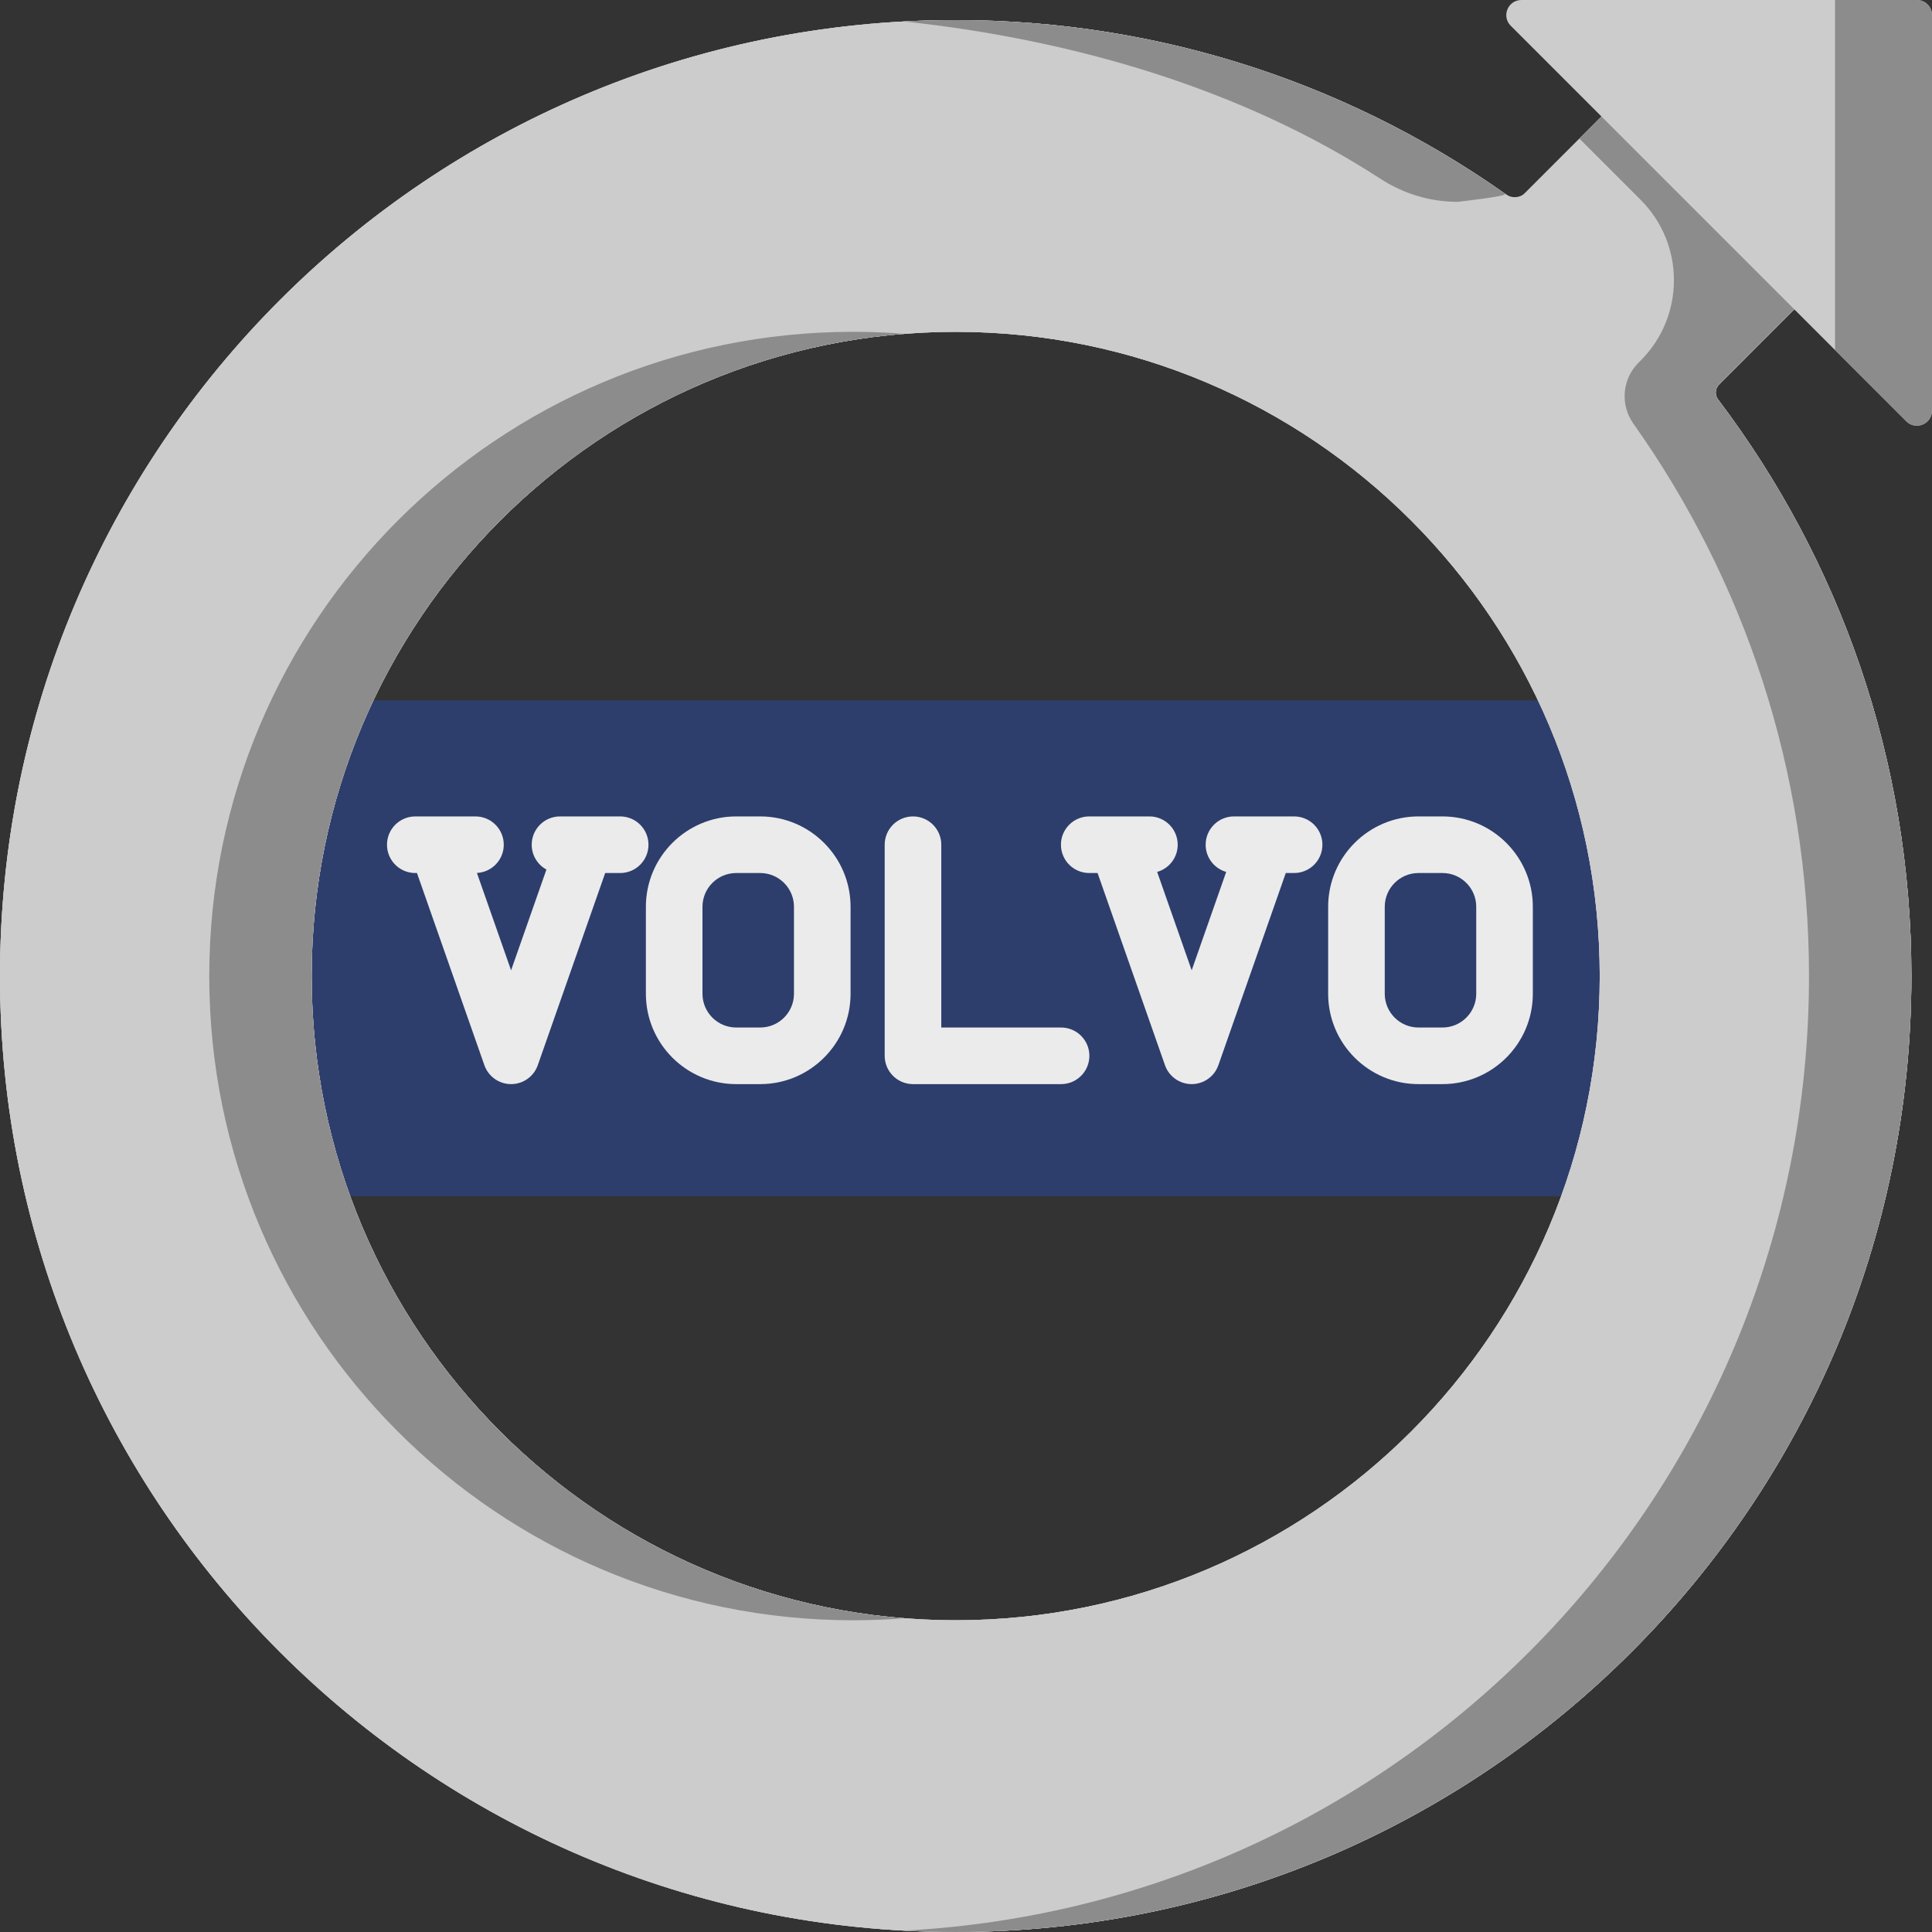
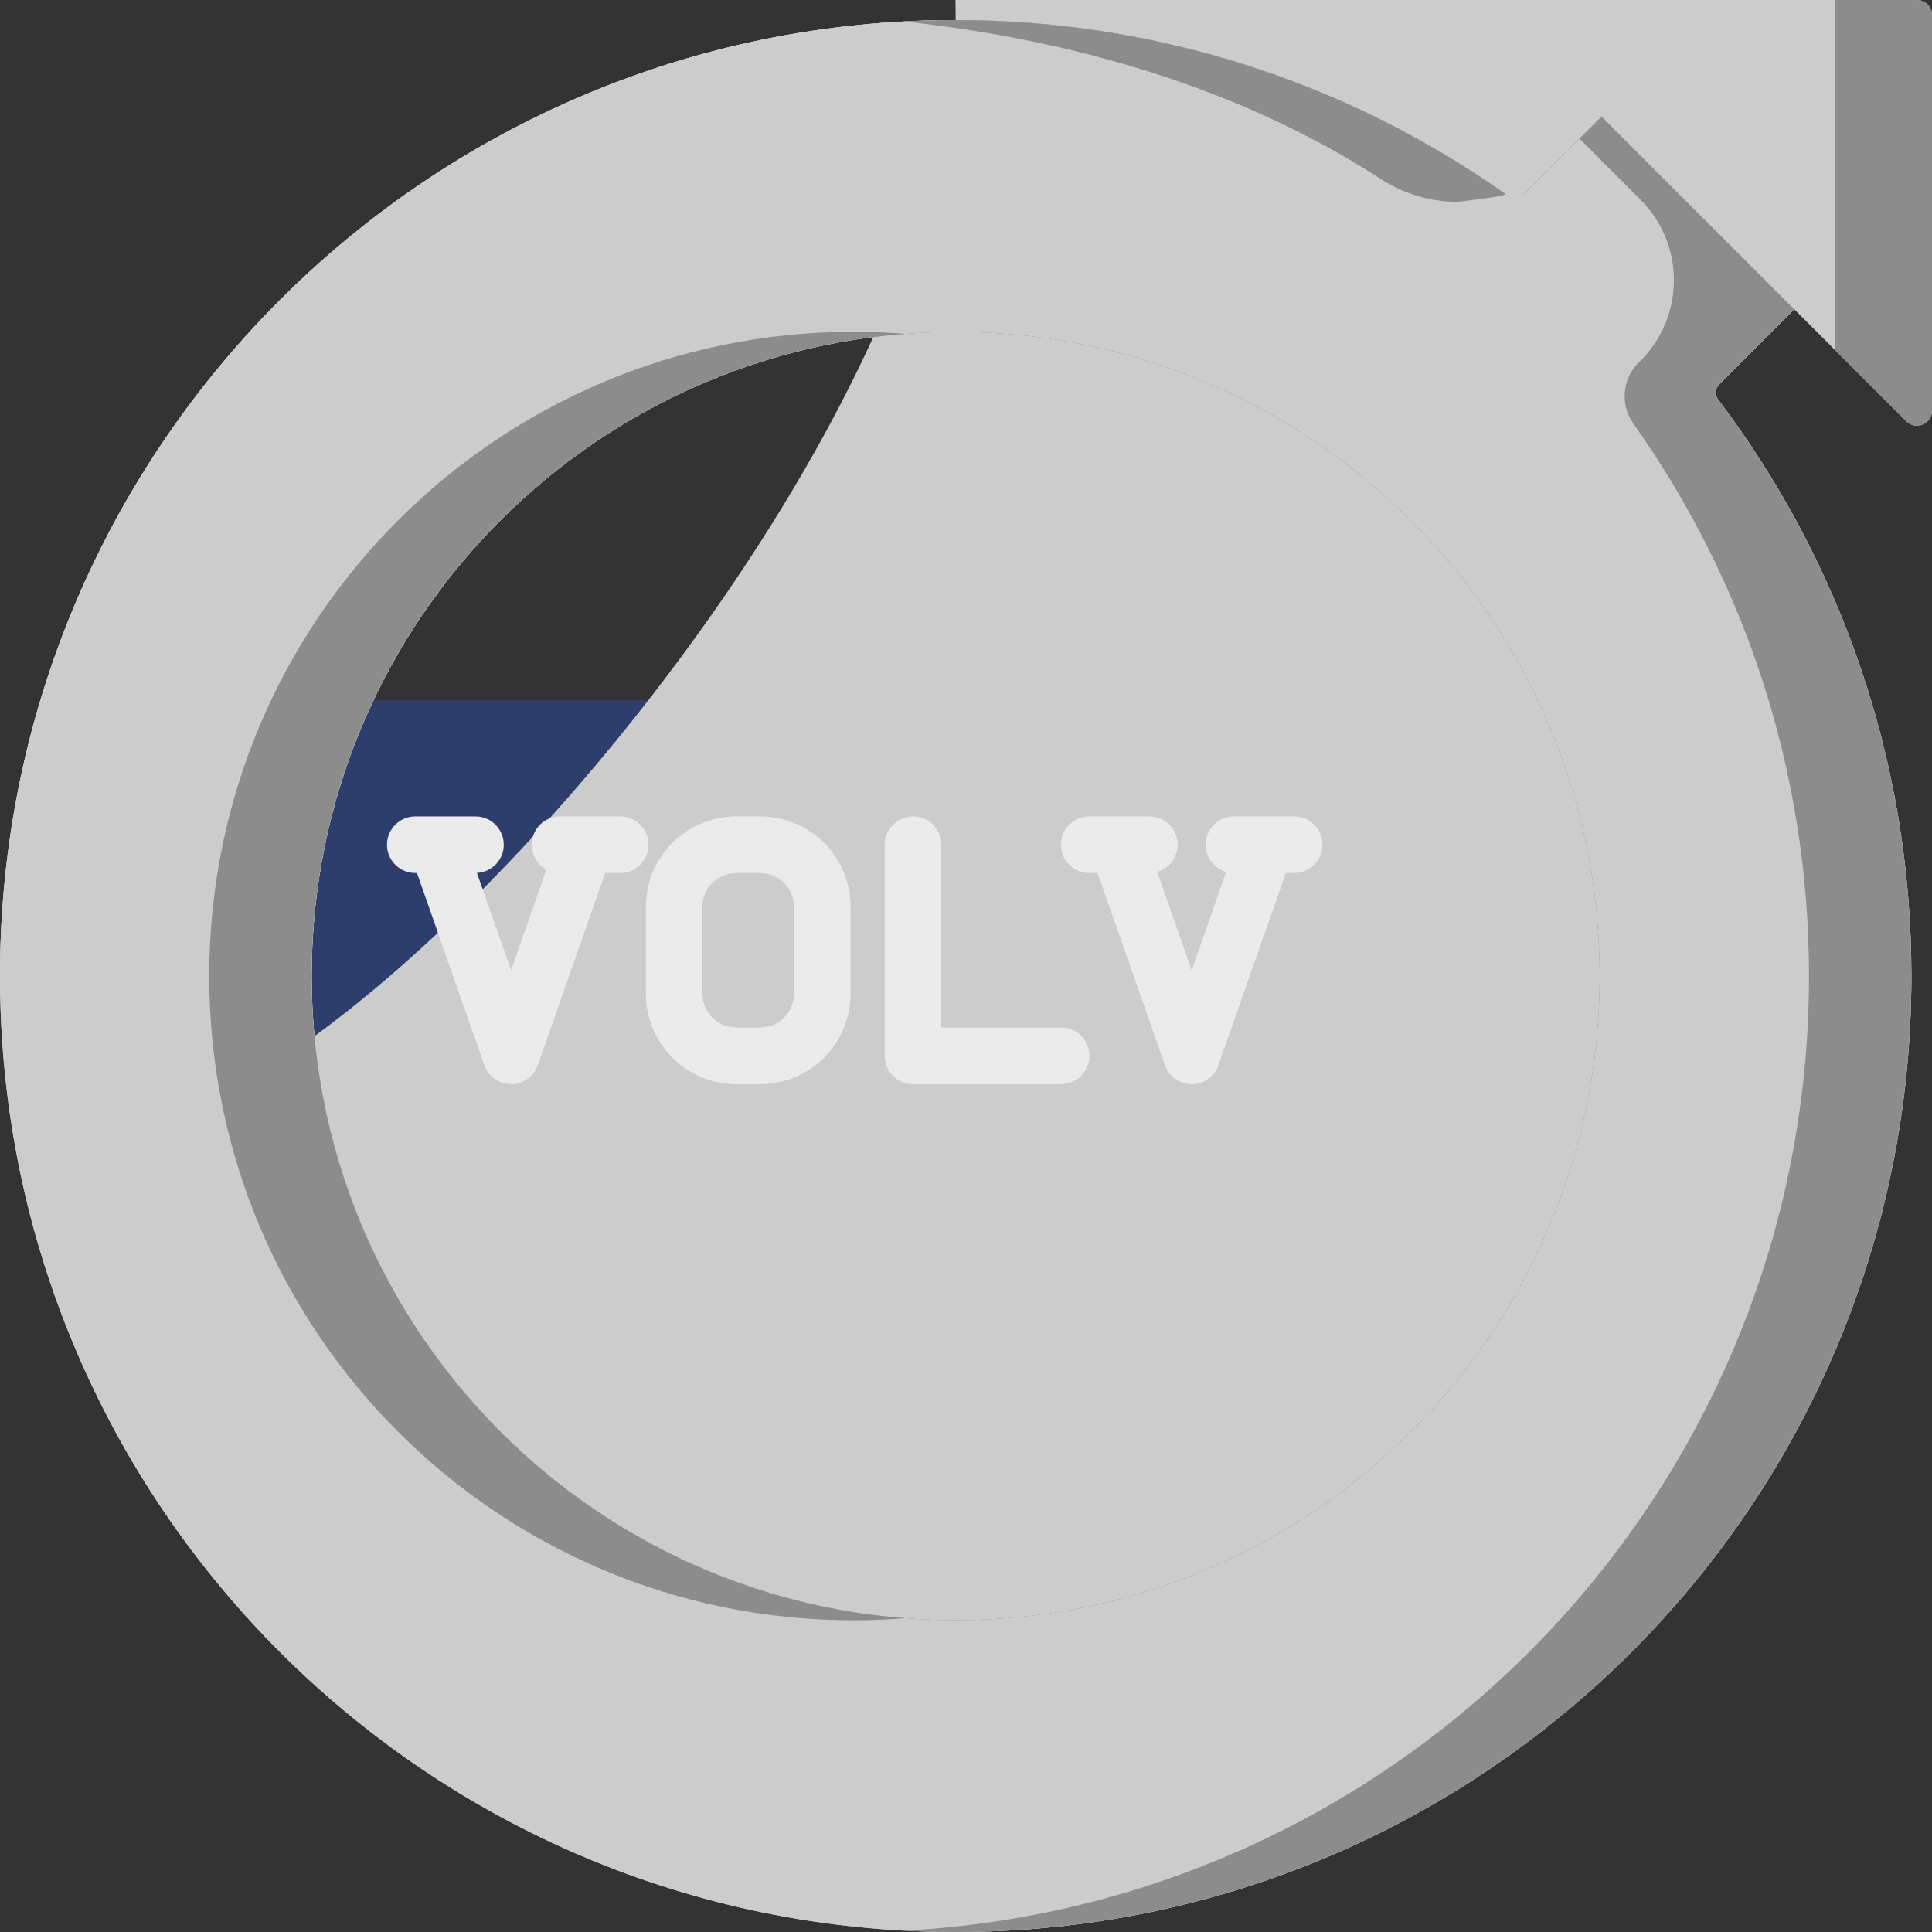
<svg xmlns="http://www.w3.org/2000/svg" version="1.1" id="Capa_1" x="0px" y="0px" viewBox="0 0 512 512" style="enable-background:new 0 0 512 512;" xml:space="preserve">
  <rect x="0" y="0" width="512" height="512" fill="#333333" stroke="none" />
  <rect x="17.345" y="185.61" style="fill:#2D3E6C;" width="469.88" height="131.4" />
-   <path id="SVGCleanerId_0" style="fill:#CCCCCC;" d="M432.152,23.186l-30.301,30.301C360.123,23.186,308.779,5.323,253.268,5.323  C113.388,5.323,0,118.744,0,258.667C0,398.579,113.388,512,253.268,512s253.268-113.421,253.268-253.333  c0-57.392-19.078-110.33-51.239-152.809c-0.906-1.196-0.801-2.871,0.26-3.933l27.657-27.667L432.152,23.186z M253.268,429.39  c-94.266,0-170.68-76.435-170.68-170.723c0-94.299,76.414-170.734,170.68-170.734s170.68,76.435,170.68,170.734  C423.948,352.954,347.534,429.39,253.268,429.39z" />
+   <path id="SVGCleanerId_0" style="fill:#CCCCCC;" d="M432.152,23.186l-30.301,30.301C360.123,23.186,308.779,5.323,253.268,5.323  C113.388,5.323,0,118.744,0,258.667s253.268-113.421,253.268-253.333  c0-57.392-19.078-110.33-51.239-152.809c-0.906-1.196-0.801-2.871,0.26-3.933l27.657-27.667L432.152,23.186z M253.268,429.39  c-94.266,0-170.68-76.435-170.68-170.723c0-94.299,76.414-170.734,170.68-170.734s170.68,76.435,170.68,170.734  C423.948,352.954,347.534,429.39,253.268,429.39z" />
  <g>
    <path id="SVGCleanerId_0_1_" style="fill:#CCCCCC;" d="M432.152,23.186l-30.301,30.301C360.123,23.186,308.779,5.323,253.268,5.323   C113.388,5.323,0,118.744,0,258.667C0,398.579,113.388,512,253.268,512s253.268-113.421,253.268-253.333   c0-57.392-19.078-110.33-51.239-152.809c-0.906-1.196-0.801-2.871,0.26-3.933l27.657-27.667L432.152,23.186z M253.268,429.39   c-94.266,0-170.68-76.435-170.68-170.723c0-94.299,76.414-170.734,170.68-170.734s170.68,76.435,170.68,170.734   C423.948,352.954,347.534,429.39,253.268,429.39z" />
  </g>
  <path style="fill:#CCCCCC;" d="M455.557,101.925l27.657-27.667l-51.062-51.073l-27.906,27.906c-1.382,1.382-3.551,1.55-5.148,0.423  c-41.224-29.103-91.534-46.193-145.83-46.193c-4.504,0-8.986,0.119-13.436,0.347C106.204,12.659,0,123.247,0,258.667  C0,398.579,113.388,512,253.268,512s253.268-113.421,253.268-253.333c0-57.392-19.078-110.33-51.239-152.809  C454.392,104.662,454.497,102.986,455.557,101.925z M253.268,429.39c-94.266,0-170.68-76.435-170.68-170.723  c0-94.299,76.414-170.734,170.68-170.734s170.68,76.435,170.68,170.734C423.948,352.954,347.534,429.39,253.268,429.39z" />
  <g>
    <path style="fill:#8C8C8C;" d="M82.589,258.667c0-89.731,69.191-163.282,157.114-170.198c-4.476-0.352-8.999-0.536-13.566-0.536   c-94.266,0-170.68,76.435-170.68,170.734c0,94.288,76.414,170.723,170.68,170.723c4.567,0,9.09-0.184,13.566-0.536   C151.779,421.938,82.589,348.387,82.589,258.667z" />
    <path style="fill:#8C8C8C;" d="M386.243,53.487c-7.253,0-14.326-2.151-20.406-6.104c-36.775-23.908-81.505-36.896-126.188-41.691   c0.054,0,0.109-0.011,0.185-0.022c4.45-0.228,8.932-0.347,13.436-0.347c54.192,0,104.413,17.025,145.592,46.025   C399.797,52.007,386.243,53.487,386.243,53.487z" />
    <path style="fill:#8C8C8C;" d="M455.557,101.925l27.657-27.667l-51.062-51.073l-13.567,13.567l16.202,16.205   c11.762,11.765,11.763,30.836,0.002,42.602l-0.585,0.585c-4.324,4.326-4.88,11.131-1.342,16.121   c29.314,41.342,46.543,91.86,46.543,146.401c0,135.36-106.131,245.918-239.702,252.97c4.492,0.237,9.014,0.363,13.566,0.363   c139.88,0,253.268-113.421,253.268-253.333c0-57.392-19.078-110.33-51.239-152.809   C454.392,104.662,454.497,102.986,455.557,101.925z" />
  </g>
  <g>
    <path style="fill:#EBEBEB;" d="M201.468,216.36h-6.361c-13.202,0-23.942,10.74-23.942,23.942v23.058   c0,13.202,10.74,23.942,23.942,23.942h6.361c13.202,0,23.942-10.74,23.942-23.942v-23.058   C225.41,227.1,214.669,216.36,201.468,216.36z M210.41,263.36c0,4.931-4.011,8.942-8.942,8.942h-6.361   c-4.931,0-8.942-4.011-8.942-8.942v-23.058c0-4.931,4.011-8.942,8.942-8.942h6.361c4.931,0,8.942,4.011,8.942,8.942L210.41,263.36   L210.41,263.36z" />
    <path style="fill:#EBEBEB;" d="M281.198,272.302h-31.746V223.86c0-4.142-3.358-7.5-7.5-7.5s-7.5,3.358-7.5,7.5v55.942   c0,4.142,3.358,7.5,7.5,7.5h39.246c4.143,0,7.5-3.358,7.5-7.5S285.341,272.302,281.198,272.302z" />
-     <path style="fill:#EBEBEB;" d="M382.275,216.36h-6.361c-13.201,0-23.941,10.74-23.941,23.942v23.058   c0,13.202,10.74,23.942,23.941,23.942h6.361c13.202,0,23.942-10.74,23.942-23.942v-23.058   C406.218,227.1,395.478,216.36,382.275,216.36z M391.218,263.36c0,4.931-4.012,8.942-8.942,8.942h-6.361   c-4.931,0-8.941-4.011-8.941-8.942v-23.058c0-4.931,4.011-8.942,8.941-8.942h6.361c4.931,0,8.942,4.011,8.942,8.942V263.36z" />
    <path style="fill:#EBEBEB;" d="M164.354,216.36h-15.946c-4.142,0-7.5,3.358-7.5,7.5c0,2.837,1.576,5.305,3.9,6.58l-9.367,26.703   l-9.051-25.802c3.961-0.203,7.113-3.469,7.113-7.48c0-4.142-3.358-7.5-7.5-7.5h-15.946c-4.142,0-7.5,3.358-7.5,7.5   s3.358,7.5,7.5,7.5h0.444l17.863,50.924c1.054,3.006,3.892,5.018,7.077,5.018s6.023-2.012,7.077-5.018l17.863-50.924h3.973   c4.142,0,7.5-3.358,7.5-7.5S168.496,216.36,164.354,216.36z" />
    <path style="fill:#EBEBEB;" d="M342.955,216.36h-15.946c-4.143,0-7.5,3.358-7.5,7.5c0,3.428,2.303,6.313,5.445,7.208l-9.147,26.075   l-9.146-26.075c3.141-0.895,5.444-3.779,5.444-7.208c0-4.142-3.357-7.5-7.5-7.5H288.66c-4.143,0-7.5,3.358-7.5,7.5   s3.357,7.5,7.5,7.5h2.208l17.862,50.924c1.054,3.006,3.892,5.018,7.077,5.018s6.023-2.012,7.077-5.018l17.863-50.924h2.208   c4.143,0,7.5-3.358,7.5-7.5S347.098,216.36,342.955,216.36z" />
  </g>
  <path style="fill:#CCCCCC;" d="M400.358,6.828l104.814,104.814c2.52,2.52,6.828,0.735,6.828-2.828V4c0-2.209-1.791-4-4-4H403.186  C399.622,0,397.838,4.309,400.358,6.828z" />
  <path style="fill:#8C8C8C;" d="M486.301,0v92.772l18.87,18.87c2.52,2.52,6.828,0.735,6.828-2.828V4c0-2.209-1.791-4-4-4H486.301z" />
  <g>
</g>
  <g>
</g>
  <g>
</g>
  <g>
</g>
  <g>
</g>
  <g>
</g>
  <g>
</g>
  <g>
</g>
  <g>
</g>
  <g>
</g>
  <g>
</g>
  <g>
</g>
  <g>
</g>
  <g>
</g>
  <g>
</g>
</svg>